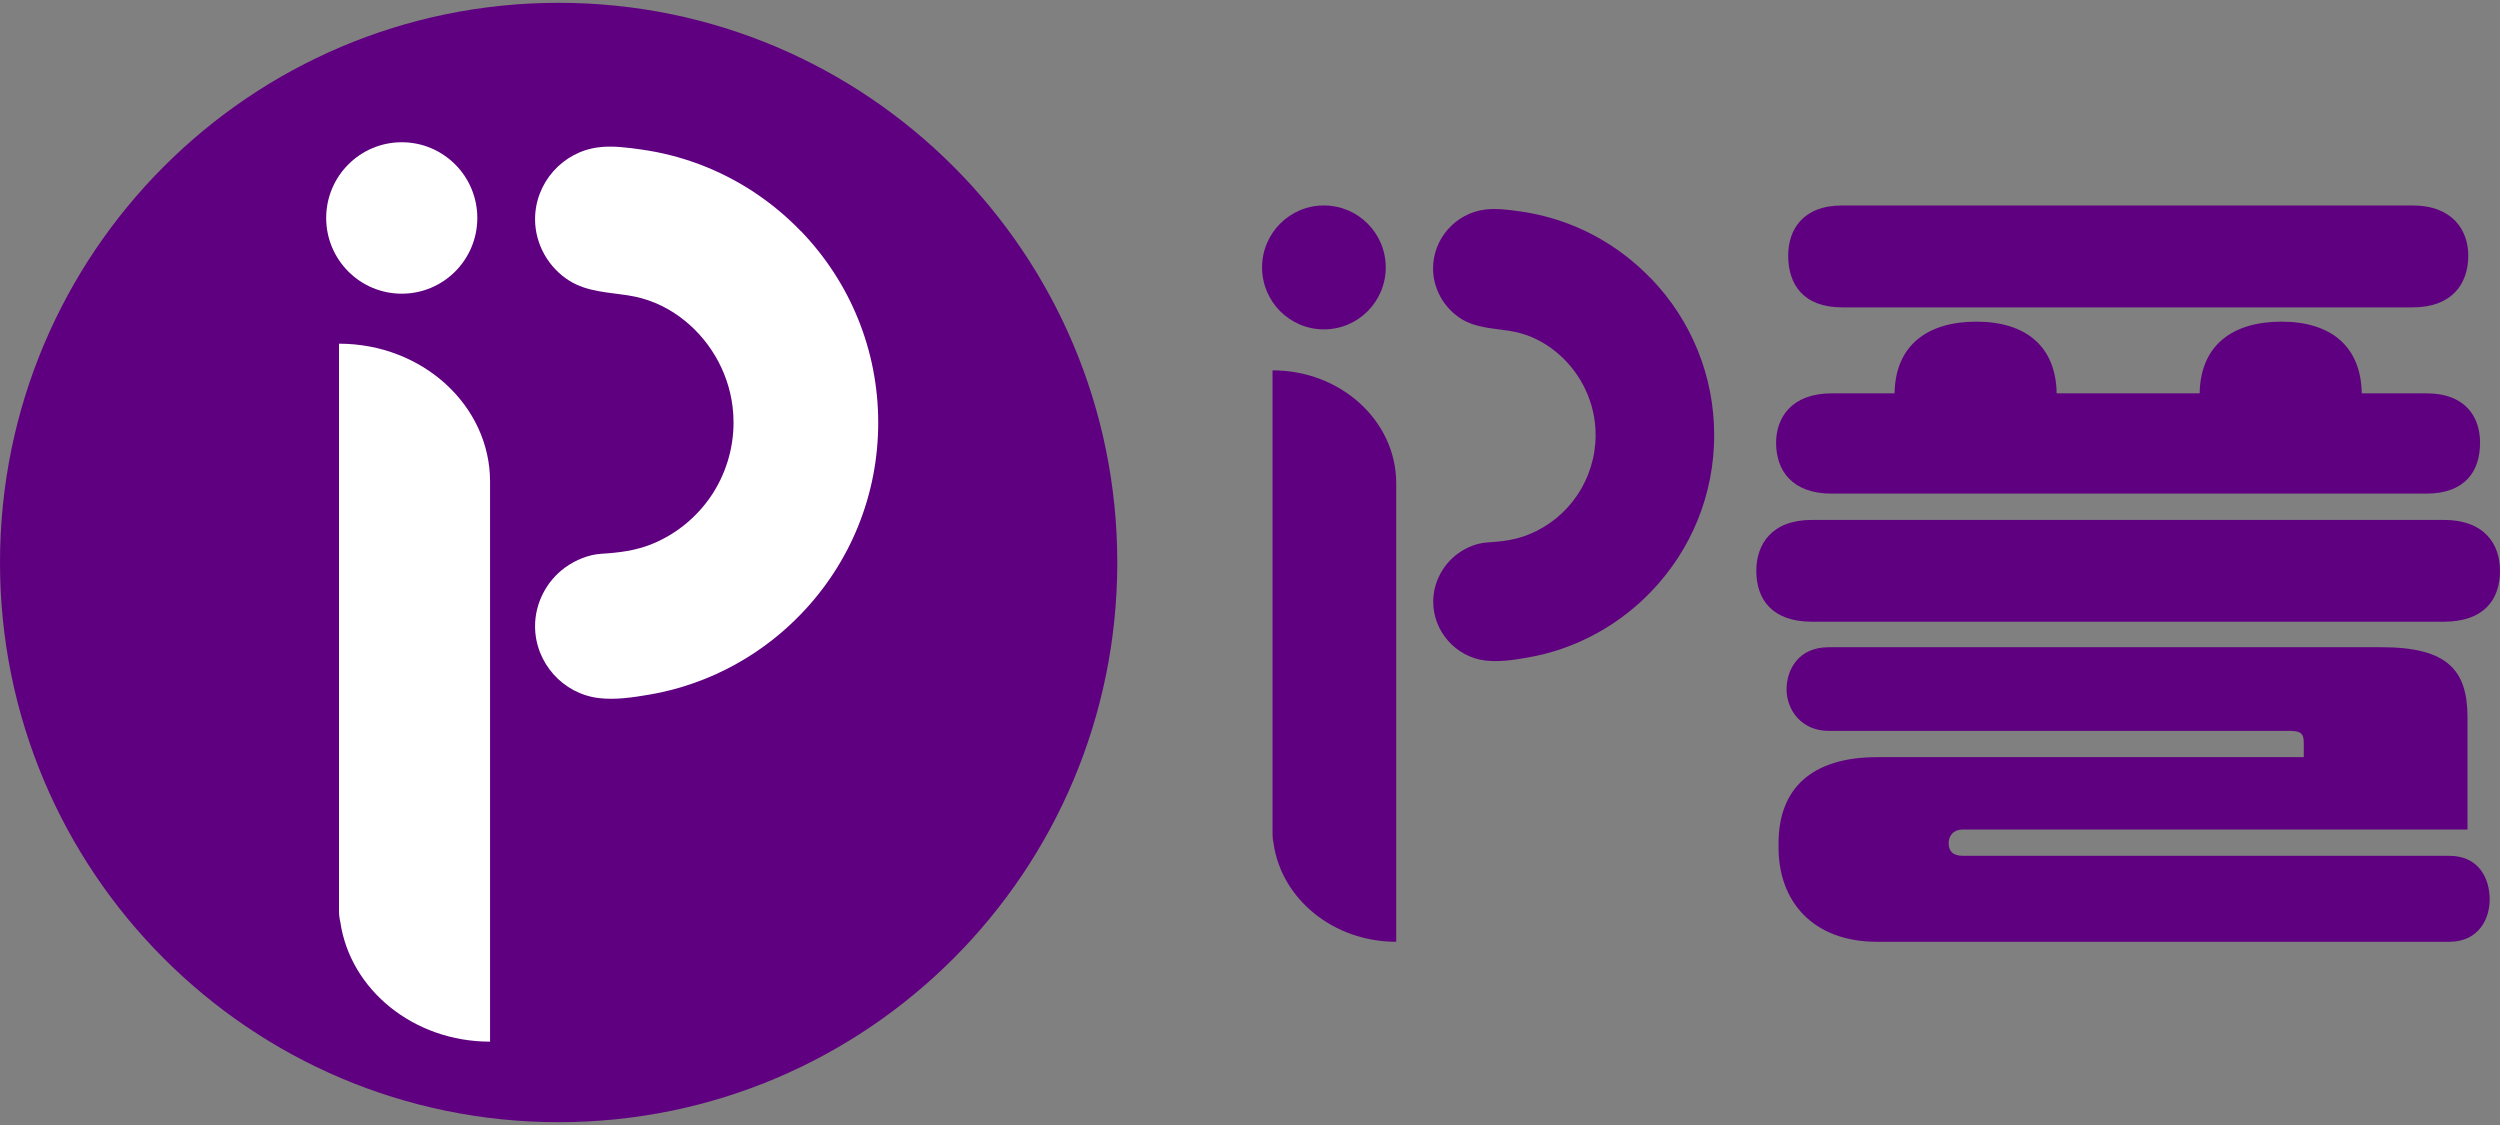
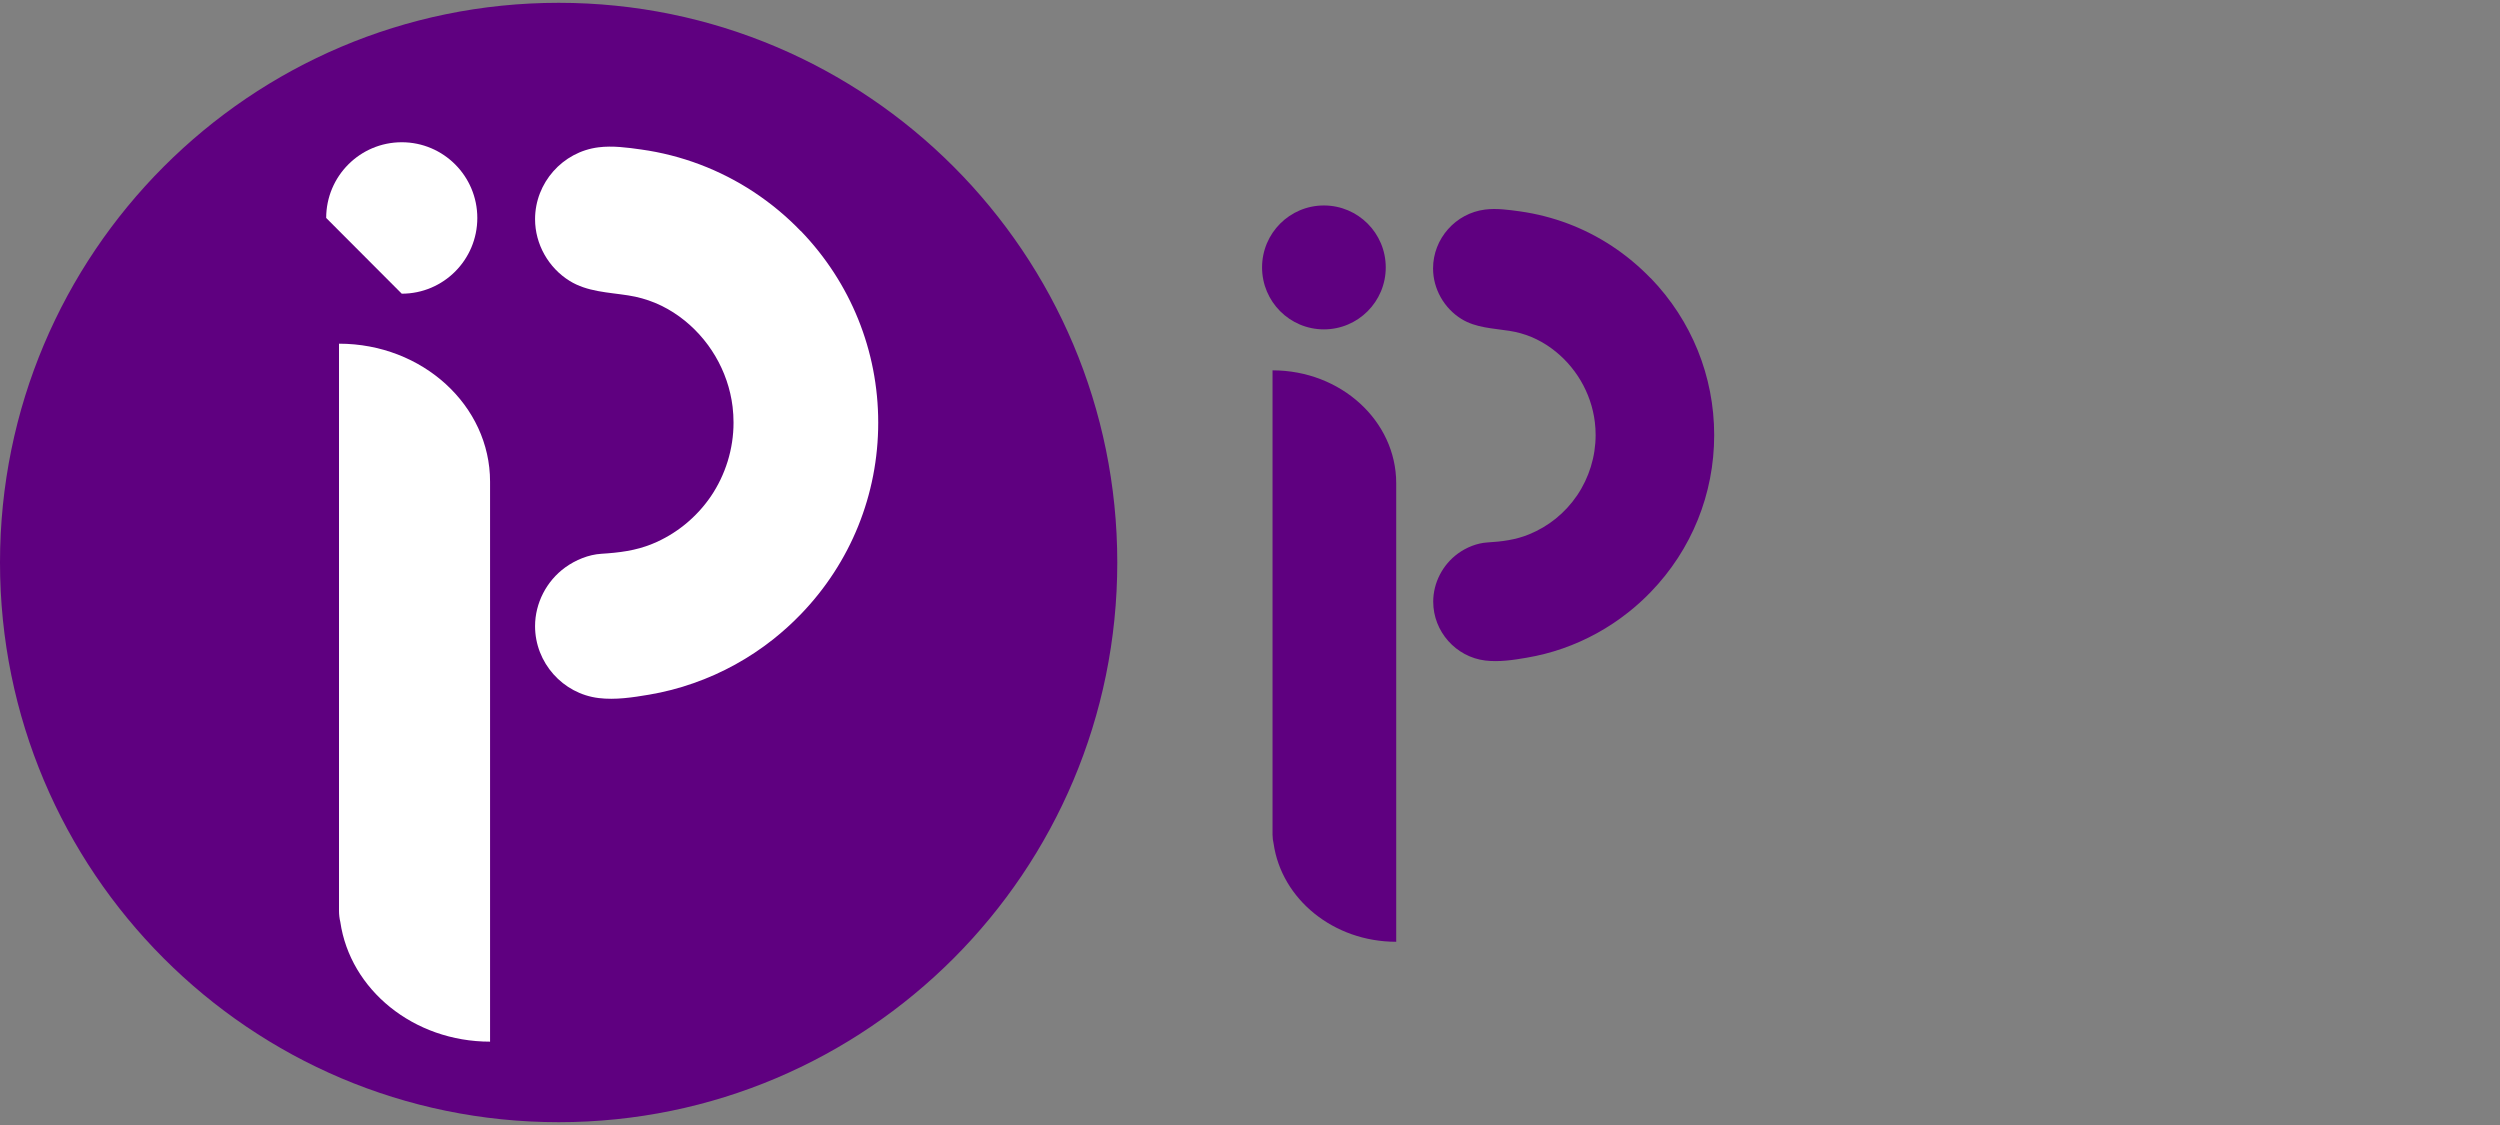
<svg xmlns="http://www.w3.org/2000/svg" width="80" height="36" viewBox="0 0 80 36" fill="none">
  <rect x="0" y="0" width="80" height="36" fill="#808080" stroke="none" />
  <g clip-path="url(#clip0_654_186)">
    <path d="M17.877 35.91C27.75 35.91 35.753 27.892 35.753 18C35.753 8.108 27.75 0.09 17.877 0.09C8.004 0.09 0 8.108 0 18C0 27.892 8.004 35.91 17.877 35.91Z" fill="#5F0080" />
    <path d="M25.623 7.393C25.171 6.923 24.667 6.505 24.121 6.144C23.582 5.789 23.004 5.493 22.398 5.264C21.792 5.035 21.159 4.873 20.518 4.784C20.076 4.721 19.597 4.657 19.153 4.714C18.006 4.856 17.122 5.848 17.122 7.015C17.122 7.813 17.551 8.57 18.227 8.988C18.79 9.338 19.465 9.353 20.104 9.453C20.707 9.547 21.246 9.771 21.74 10.129C22.676 10.808 23.304 11.868 23.443 13.017C23.463 13.187 23.473 13.356 23.473 13.525C23.473 14.363 23.217 15.191 22.748 15.883C22.286 16.56 21.628 17.097 20.871 17.405C20.344 17.622 19.806 17.686 19.244 17.721C18.835 17.746 18.418 17.918 18.085 18.159C17.489 18.592 17.122 19.299 17.122 20.037C17.122 21.206 18.008 22.199 19.158 22.338C19.689 22.403 20.248 22.318 20.774 22.229C21.256 22.147 21.73 22.025 22.189 21.863C23.11 21.542 23.974 21.065 24.742 20.458C25.052 20.211 25.347 19.945 25.623 19.659C27.224 18.003 28.103 15.823 28.103 13.525C28.103 11.226 27.222 9.045 25.623 7.388V7.393Z" fill="white" />
-     <path d="M12.856 9.398C14.192 9.398 15.274 8.313 15.274 6.975C15.274 5.637 14.192 4.552 12.856 4.552C11.521 4.552 10.438 5.637 10.438 6.975C10.438 8.313 11.521 9.398 12.856 9.398Z" fill="white" />
+     <path d="M12.856 9.398C14.192 9.398 15.274 8.313 15.274 6.975C15.274 5.637 14.192 4.552 12.856 4.552C11.521 4.552 10.438 5.637 10.438 6.975Z" fill="white" />
    <path d="M10.848 10.998V29.147C10.848 29.269 10.862 29.388 10.89 29.503C11.203 31.664 13.229 33.333 15.682 33.333V15.413C15.682 12.975 13.517 10.998 10.848 10.998Z" fill="white" />
-     <path d="M78.195 16.637C79.518 16.637 80 17.425 80 18.266C80 19.184 79.491 19.895 78.195 19.895H57.982C56.711 19.895 56.202 19.182 56.202 18.266C56.202 17.425 56.686 16.637 57.982 16.637H78.195ZM60.626 12.587C60.651 11.032 61.694 10.293 63.246 10.293C64.797 10.293 65.788 11.057 65.813 12.587H70.389C70.414 11.032 71.457 10.293 73.008 10.293C74.56 10.293 75.551 11.057 75.576 12.587H77.634C78.93 12.587 79.362 13.376 79.362 14.167C79.362 15.057 78.905 15.796 77.634 15.796H58.615C57.344 15.796 56.835 15.057 56.835 14.167C56.835 13.378 57.319 12.587 58.615 12.587H60.624H60.626ZM60.068 30.137C57.982 30.137 56.914 28.813 56.914 27.132V26.98C56.914 25.249 57.957 24.229 60.068 24.229H73.721V23.771C73.721 23.465 73.619 23.388 73.264 23.388H58.518C57.63 23.388 57.17 22.699 57.17 22.062C57.17 21.425 57.553 20.711 58.518 20.711H76.214C78.324 20.711 78.96 21.45 78.96 22.953V26.545H62.814C62.483 26.545 62.357 26.774 62.357 26.978C62.357 27.231 62.483 27.386 62.814 27.386H78.374C79.315 27.386 79.67 28.099 79.67 28.786C79.67 29.373 79.34 30.137 78.374 30.137H60.068ZM77.204 6.575C78.476 6.575 78.985 7.363 78.985 8.179C78.985 9.097 78.451 9.836 77.204 9.836H58.95C57.704 9.836 57.222 9.097 57.222 8.179C57.222 7.363 57.679 6.575 58.95 6.575H77.204Z" fill="#5F0080" />
    <path d="M52.818 8.9C52.448 8.517 52.033 8.172 51.589 7.878C51.144 7.585 50.672 7.343 50.178 7.157C49.682 6.97 49.165 6.838 48.639 6.764C48.277 6.714 47.884 6.659 47.522 6.706C46.583 6.823 45.858 7.634 45.858 8.59C45.858 9.244 46.211 9.863 46.764 10.206C47.226 10.492 47.78 10.505 48.301 10.587C48.795 10.664 49.235 10.848 49.64 11.142C50.407 11.699 50.921 12.565 51.035 13.507C51.052 13.644 51.06 13.784 51.06 13.923C51.06 14.609 50.851 15.286 50.467 15.853C50.082 16.42 49.55 16.846 48.93 17.099C48.5 17.276 48.058 17.331 47.599 17.358C47.264 17.378 46.921 17.517 46.65 17.716C46.164 18.072 45.863 18.649 45.863 19.254C45.863 20.209 46.588 21.022 47.529 21.137C47.966 21.189 48.423 21.122 48.853 21.047C49.247 20.98 49.635 20.881 50.012 20.749C50.767 20.485 51.474 20.095 52.1 19.599C52.356 19.398 52.597 19.179 52.823 18.945C54.134 17.59 54.854 15.806 54.854 13.923C54.854 12.04 54.131 10.256 52.823 8.9H52.818Z" fill="#5F0080" />
    <path d="M42.365 10.54C43.458 10.54 44.344 9.652 44.344 8.557C44.344 7.462 43.458 6.575 42.365 6.575C41.272 6.575 40.386 7.462 40.386 8.557C40.386 9.652 41.272 10.54 42.365 10.54Z" fill="#5F0080" />
    <path d="M40.721 11.851V26.709C40.721 26.808 40.734 26.905 40.756 27C41.012 28.771 42.67 30.137 44.679 30.137V15.465C44.679 13.468 42.906 11.851 40.721 11.851Z" fill="#5F0080" />
  </g>
  <defs>
    <clipPath id="clip0_654_186">
      <rect width="80" height="35.821" fill="white" transform="translate(0 0.09)" />
    </clipPath>
  </defs>
</svg>